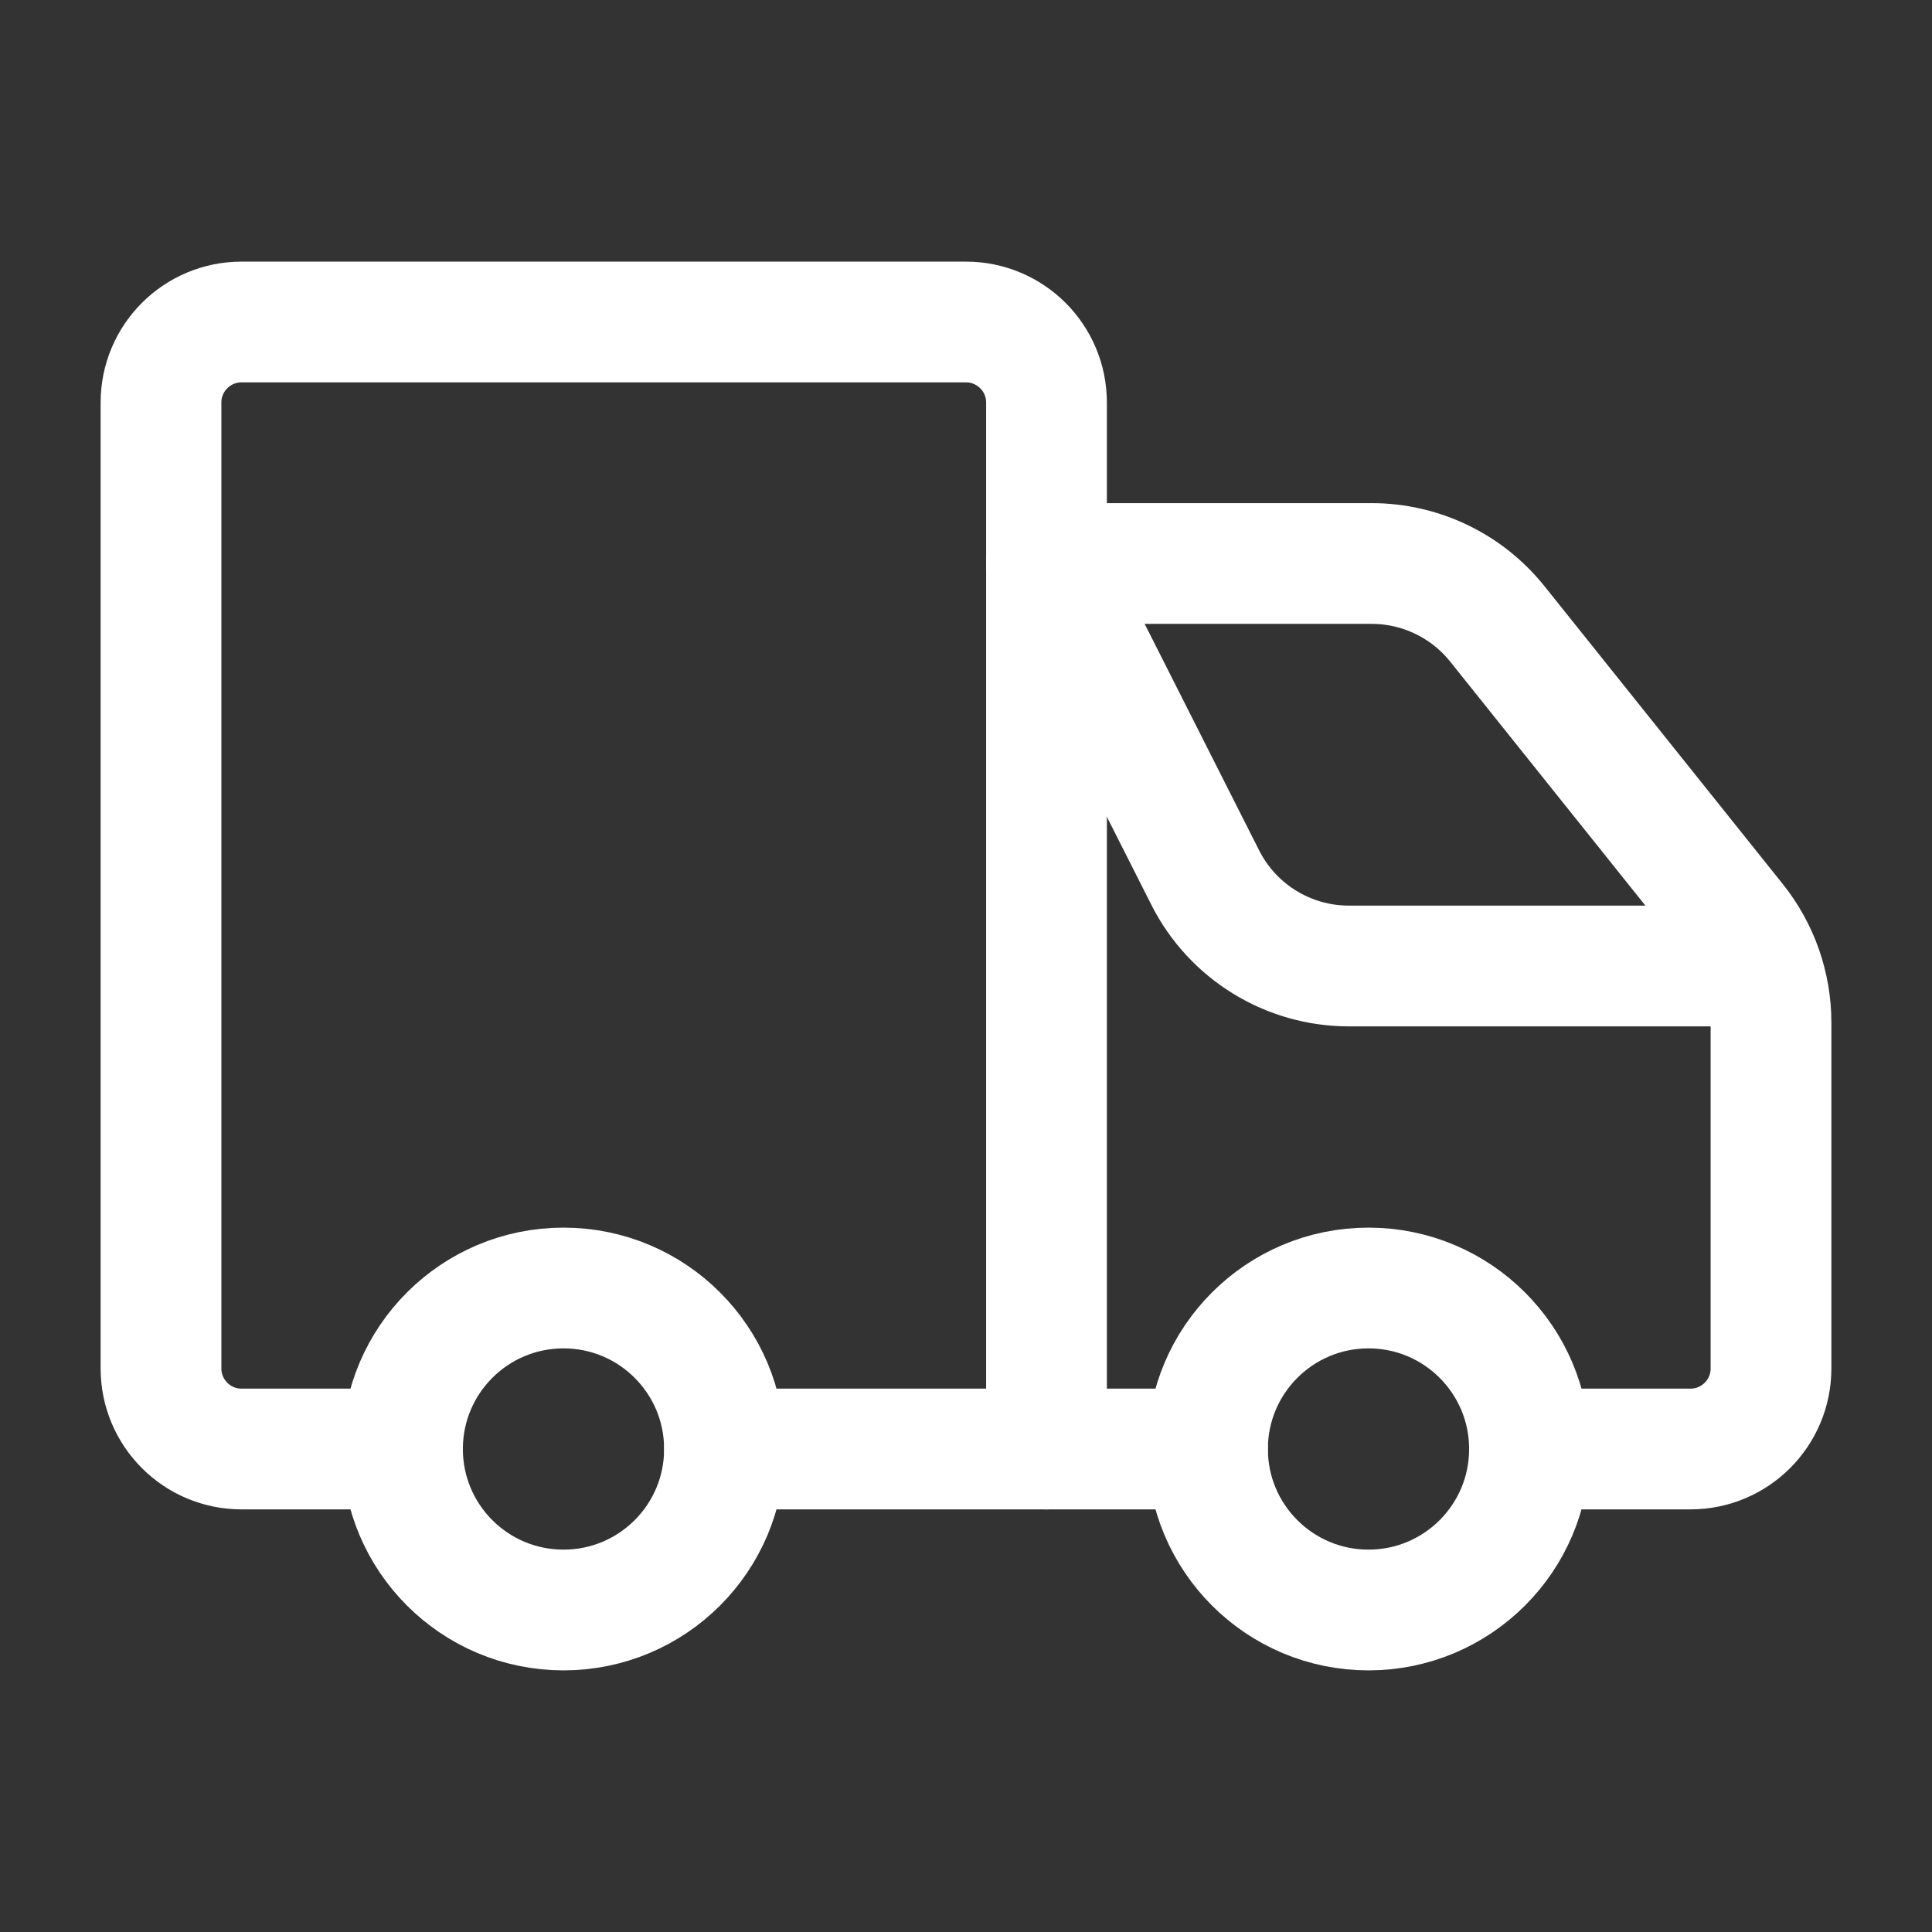
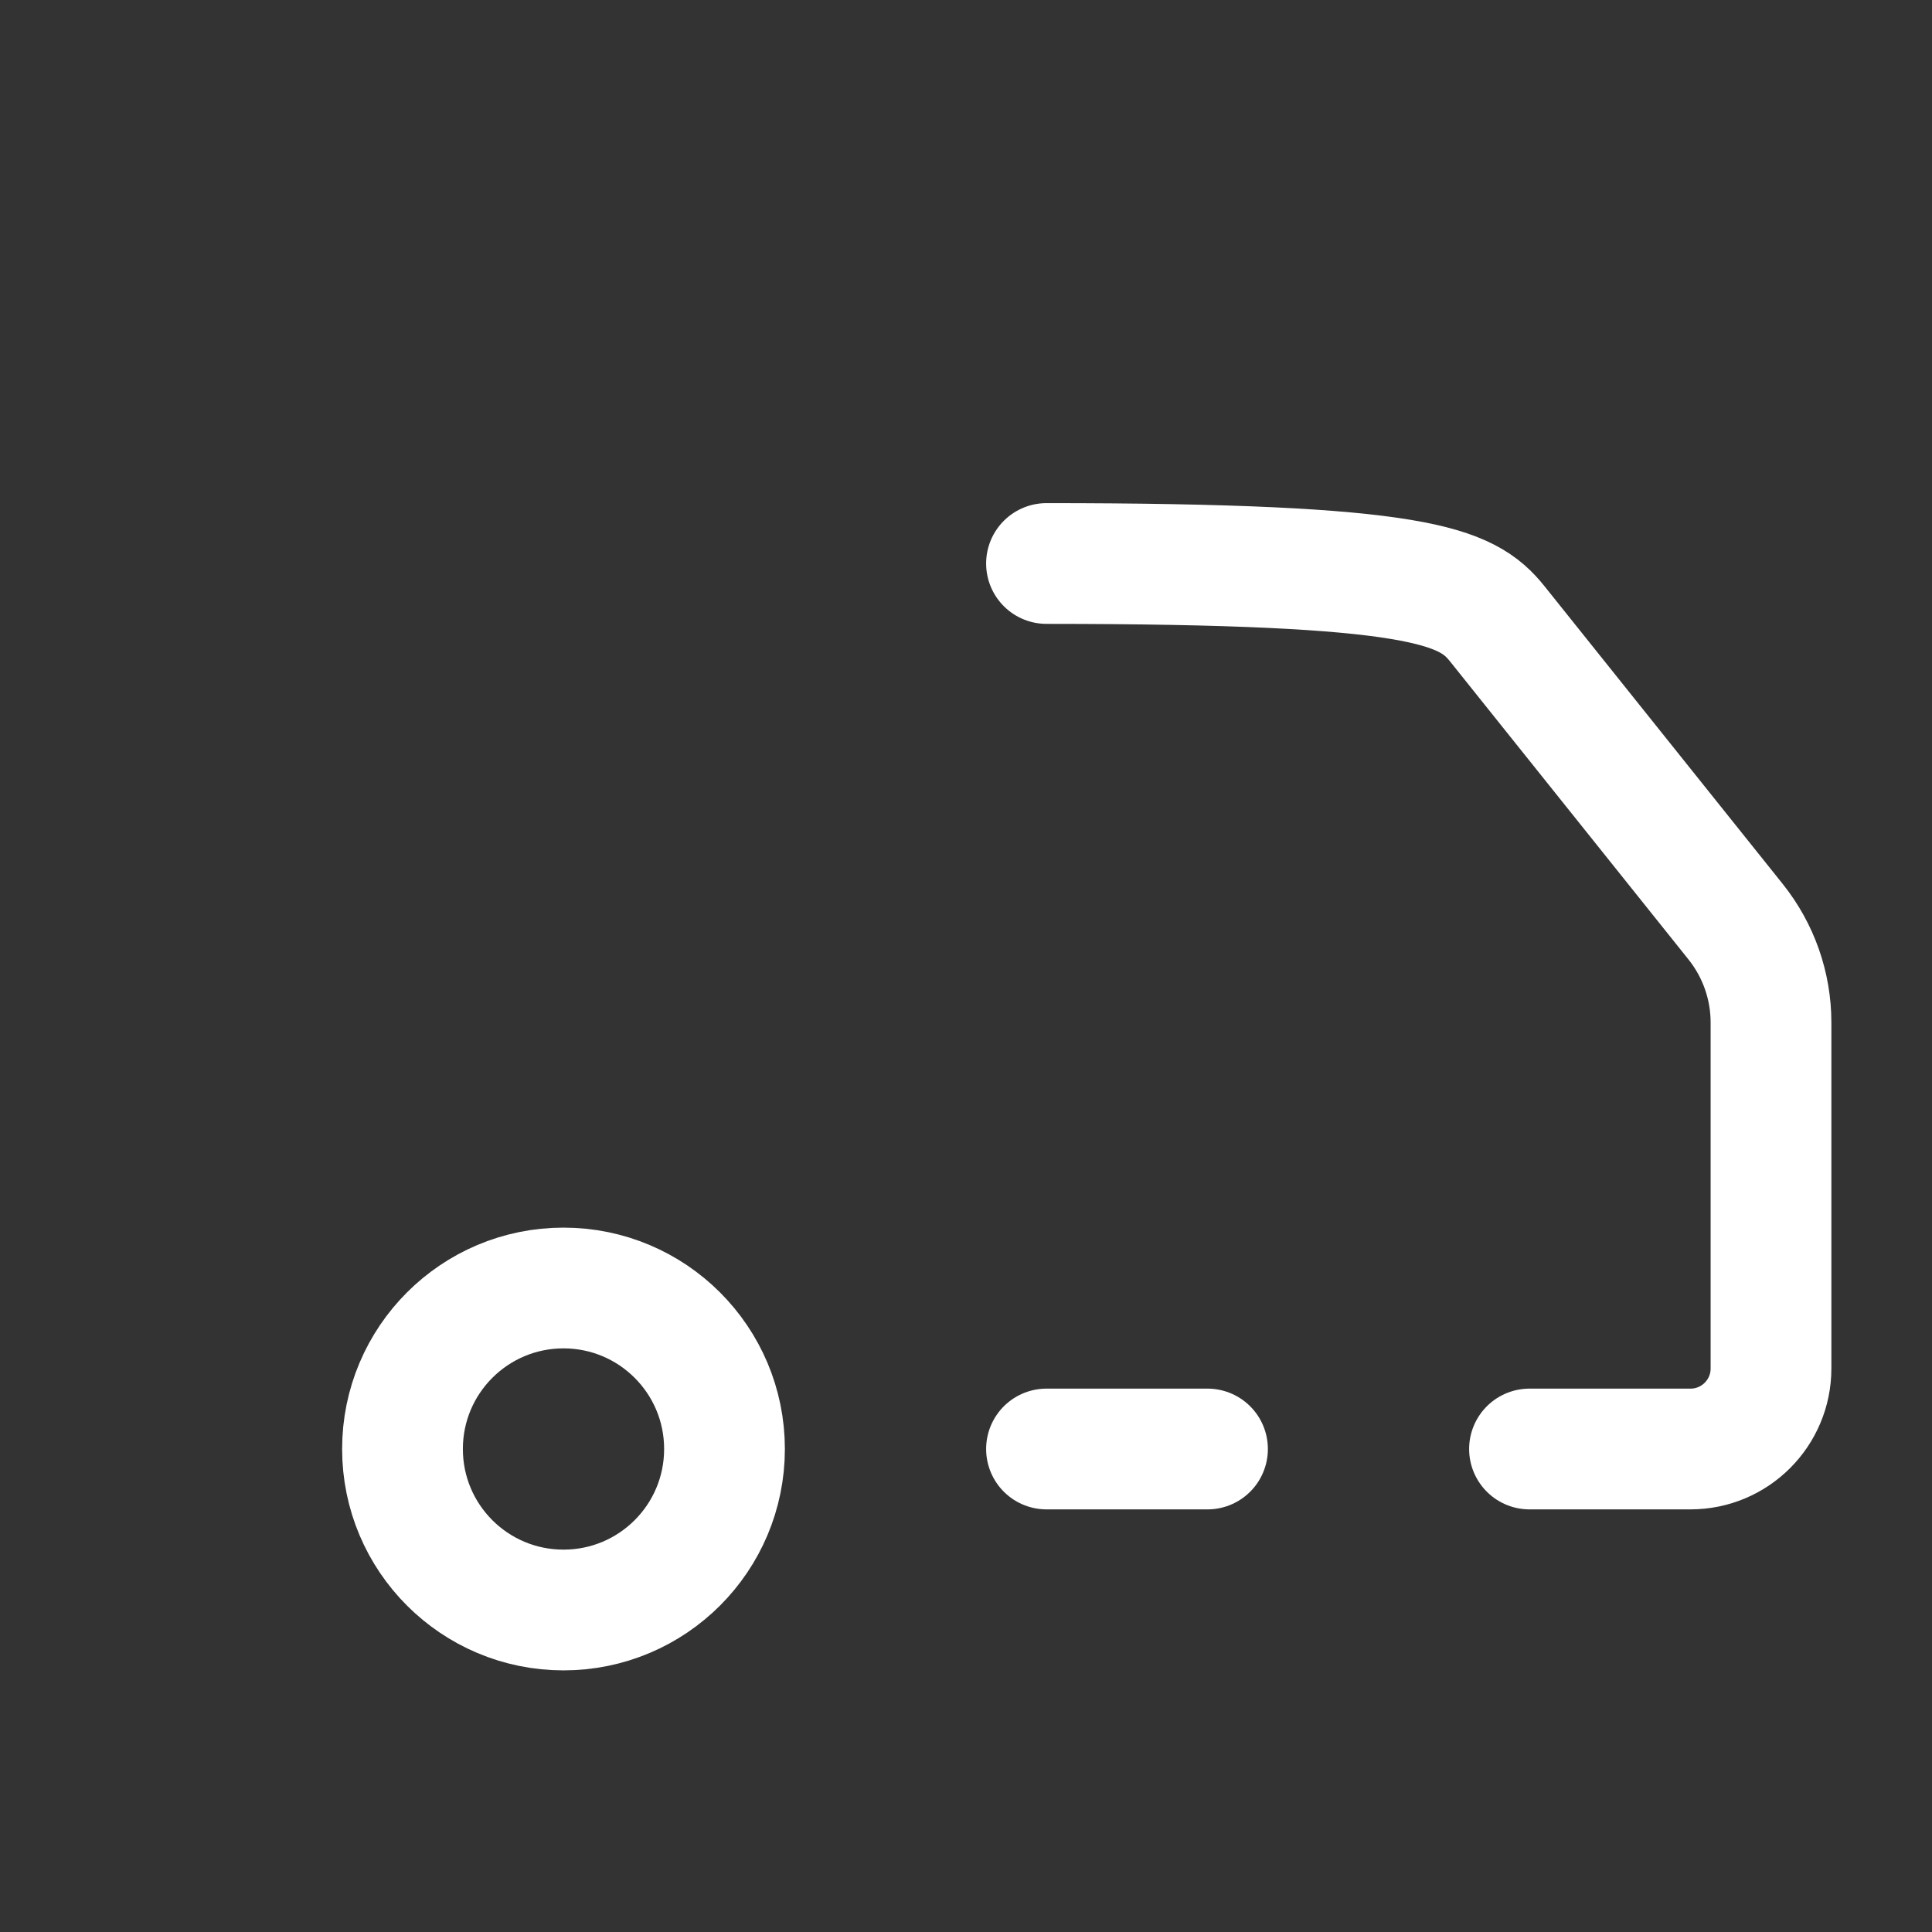
<svg xmlns="http://www.w3.org/2000/svg" color="#ffffff" role="img" data-src="https://cdn.hugeicons.com/icons/truck-stroke-standard.svg?v=3.0" class="injected-svg" fill="none" viewBox="0 0 24 24" height="24" width="24">
  <rect x="0" y="0" width="24" height="24" fill="#333333" stroke="none" />
-   <circle fill="none" stroke-linejoin="round" stroke-linecap="round" stroke-width="1.5px" stroke="#FFFFFF" r="2" cy="18" cx="17" />
  <path fill="none" stroke-linejoin="round" stroke-linecap="round" stroke-width="1.5px" stroke="#FFFFFF" d="M9 18C9 19.105 8.105 20 7 20C5.895 20 5 19.105 5 18C5 16.895 5.895 16 7 16C8.105 16 9 16.895 9 18Z" />
-   <path fill="none" stroke-linejoin="round" stroke-linecap="round" stroke-width="1.5px" stroke="#FFFFFF" d="M13 18H15M13 7H17.039C17.646 7 18.221 7.276 18.601 7.751L21.562 11.452C21.845 11.807 22 12.247 22 12.702V17C22 17.552 21.552 18 21 18H19" />
-   <path fill="none" stroke-linejoin="round" stroke-linecap="round" stroke-width="1.5px" stroke="#FFFFFF" d="M9 18H13V5C13 4.448 12.552 4 12 4H3C2.448 4 2 4.448 2 5V17C2 17.552 2.448 18 3 18H5" />
-   <path fill="none" stroke-linejoin="round" stroke-linecap="round" stroke-width="1.5px" stroke="#FFFFFF" d="M13 7L14.972 10.902C15.312 11.575 16.002 12 16.757 12H21.5" />
+   <path fill="none" stroke-linejoin="round" stroke-linecap="round" stroke-width="1.5px" stroke="#FFFFFF" d="M13 18H15M13 7C17.646 7 18.221 7.276 18.601 7.751L21.562 11.452C21.845 11.807 22 12.247 22 12.702V17C22 17.552 21.552 18 21 18H19" />
</svg>